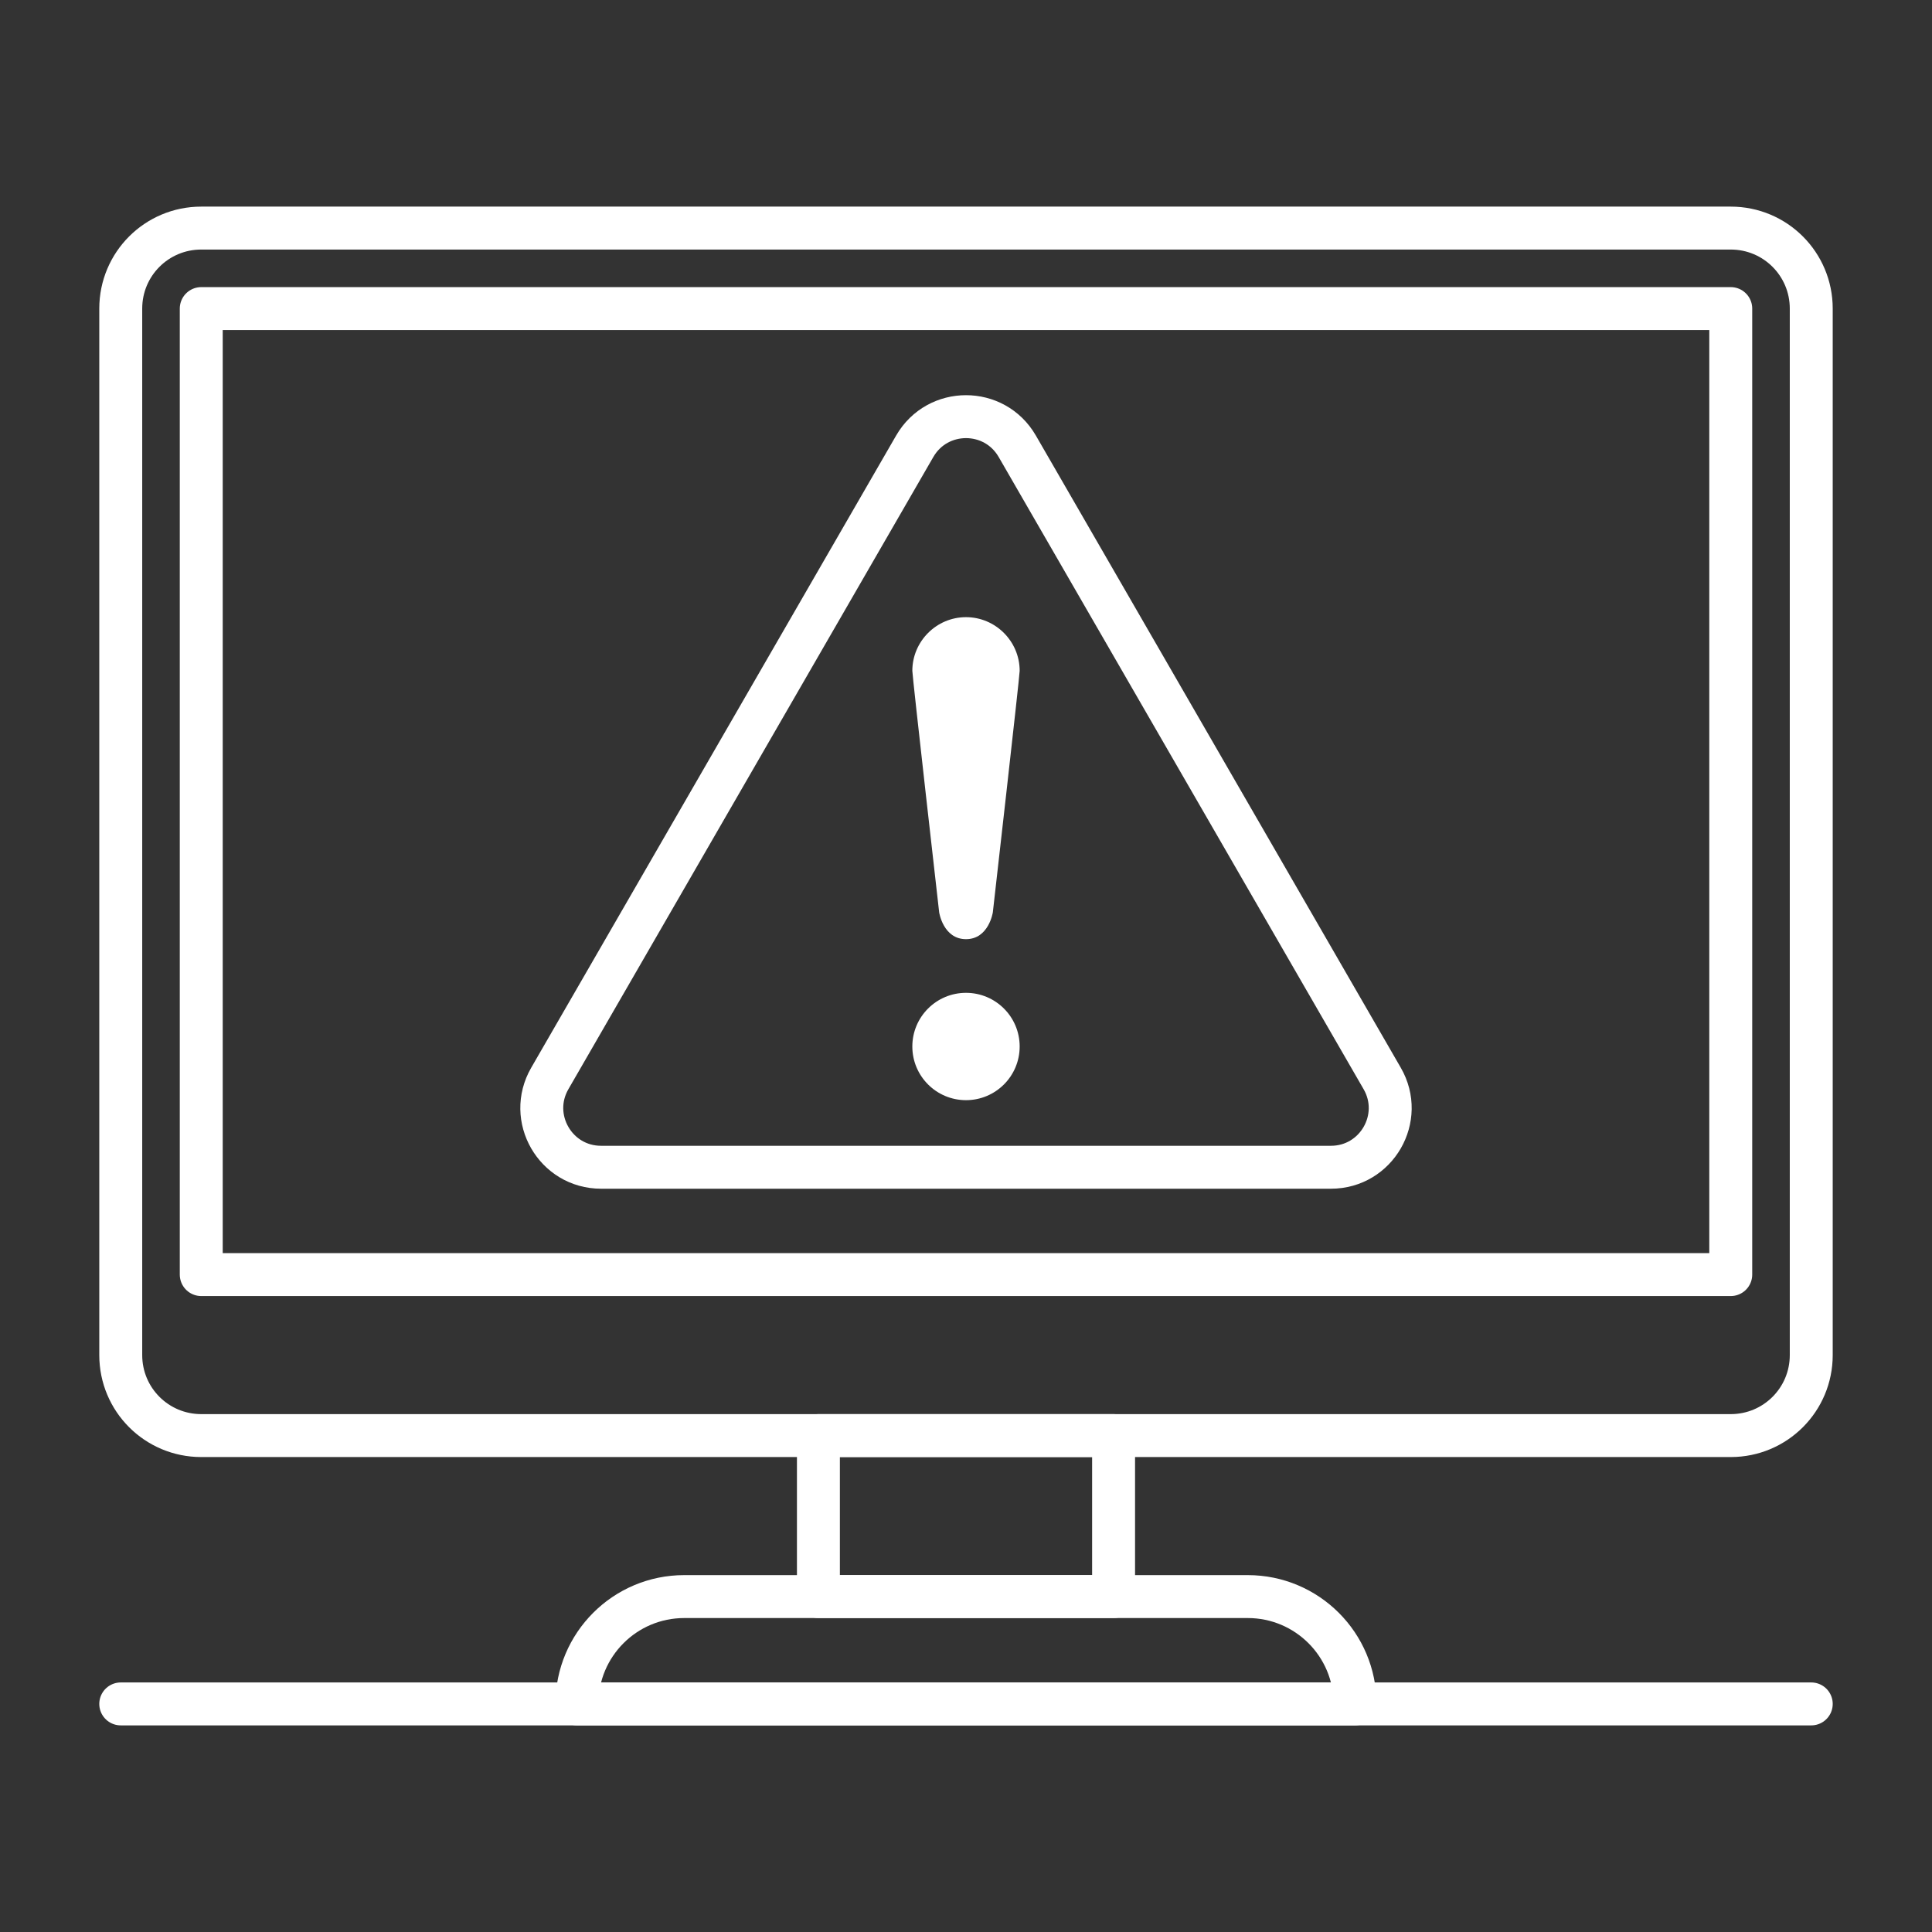
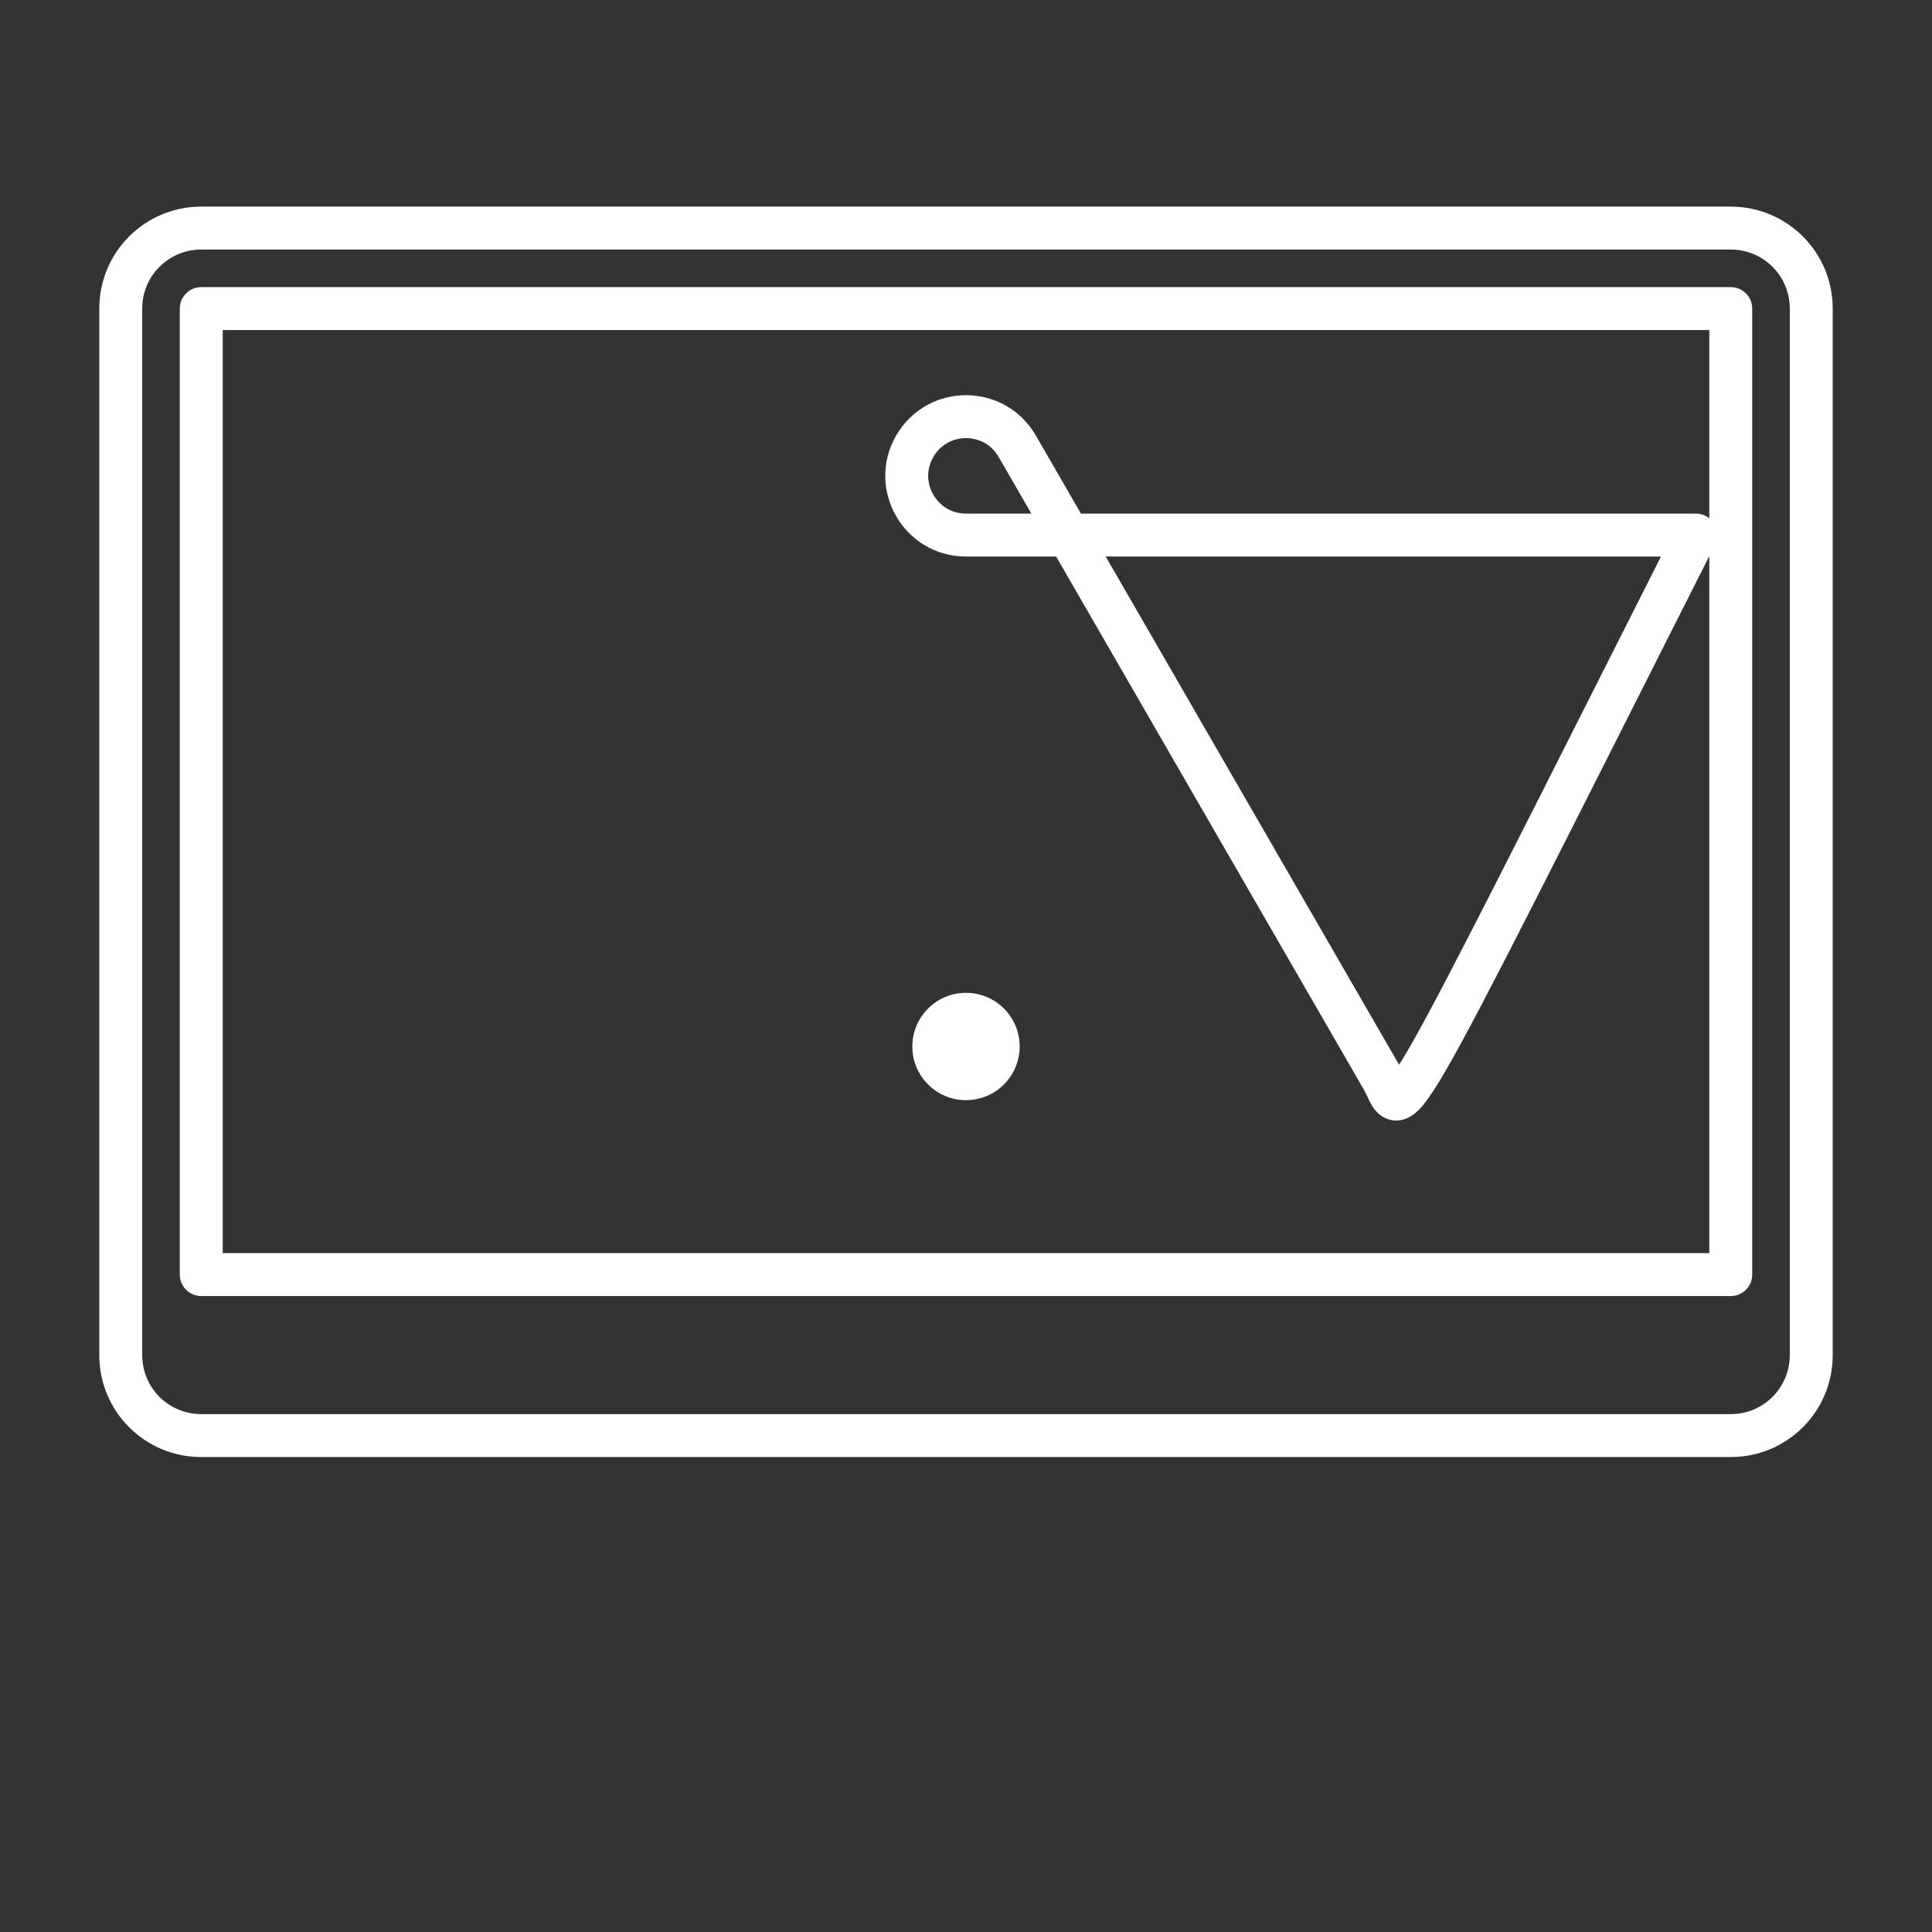
<svg xmlns="http://www.w3.org/2000/svg" id="Layer_1" x="0px" y="0px" viewBox="0 0 72 72" style="enable-background:new 0 0 72 72;" xml:space="preserve">
  <rect x="0" y="0" width="72" height="72" fill="#333333" stroke="none" />
  <style type="text/css">	.st0{fill:none;stroke:#FFFFFF;stroke-width:1.6;stroke-linecap:round;stroke-linejoin:round;stroke-miterlimit:10;}	.st1{fill:#FFFFFF;}</style>
-   <path class="st0" d="M51.51,40.19l-13.6-23.56c-0.85-1.47-2.97-1.47-3.82,0l-13.6,23.56c-0.85,1.47,0.21,3.31,1.91,3.31h27.2 C51.3,43.5,52.36,41.66,51.51,40.19z" />
+   <path class="st0" d="M51.51,40.19l-13.6-23.56c-0.85-1.47-2.97-1.47-3.82,0c-0.85,1.47,0.21,3.31,1.91,3.31h27.2 C51.3,43.5,52.36,41.66,51.51,40.19z" />
  <circle class="st1" cx="36" cy="39" r="2" />
-   <path class="st1" d="M38,25c0-1.1-0.9-2-2-2c-1.1,0-2,0.9-2,2c0,0.21,1,9,1,9s0.15,1,1,1s1-1,1-1S38,25.21,38,25z" />
  <path class="st0" d="M64.5,53.5h-57c-1.66,0-3-1.34-3-3v-39c0-1.66,1.34-3,3-3h57c1.66,0,3,1.34,3,3v39 C67.5,52.16,66.16,53.5,64.5,53.5z" />
  <rect x="7.5" y="11.5" class="st0" width="57" height="36" />
-   <rect x="30.5" y="53.5" class="st0" width="11" height="6" />
-   <path class="st0" d="M46.5,59.5h-21c-2.21,0-4,1.79-4,4v0h29v0C50.5,61.29,48.71,59.5,46.5,59.5z" />
-   <line class="st0" x1="4.5" y1="63.5" x2="67.5" y2="63.5" />
</svg>